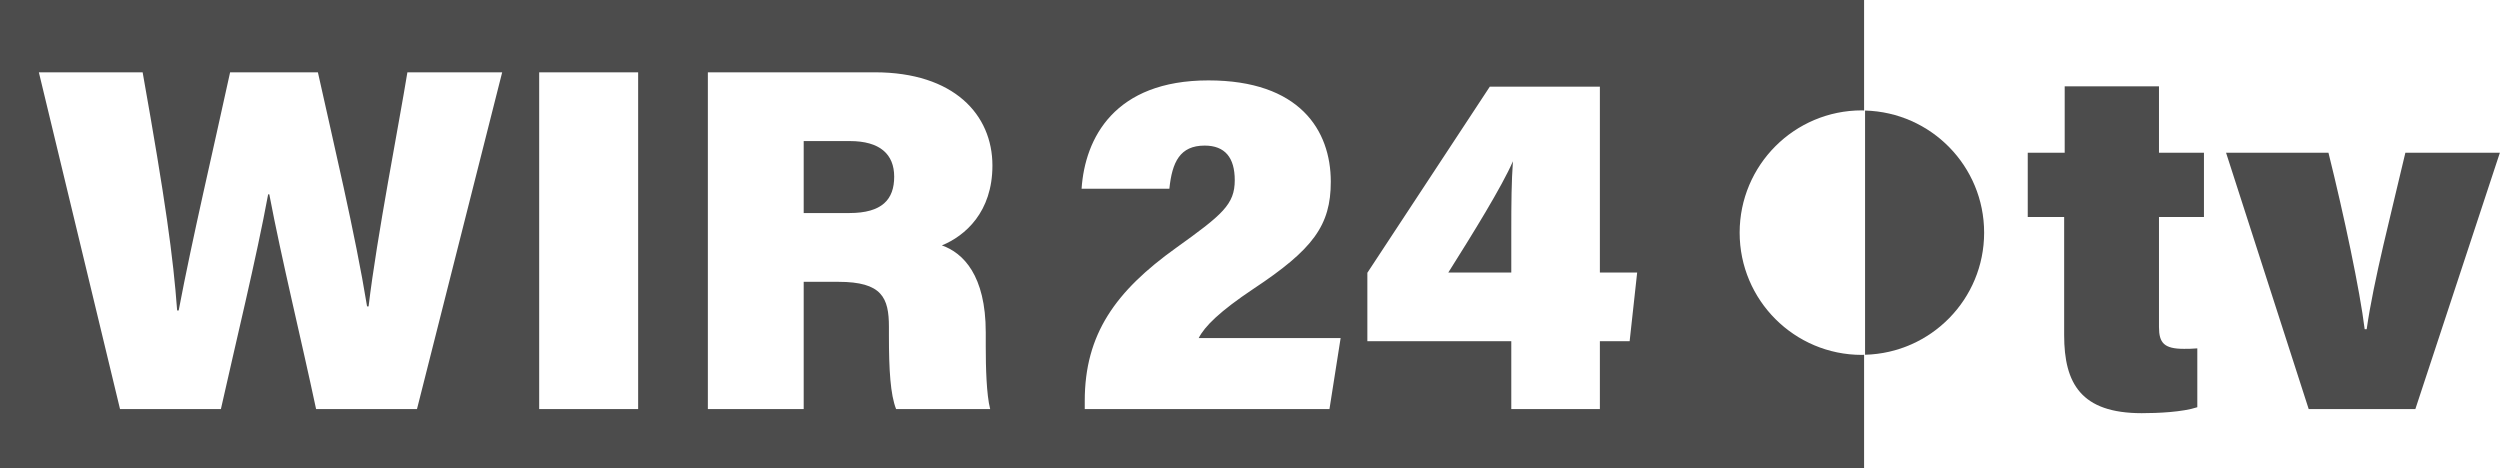
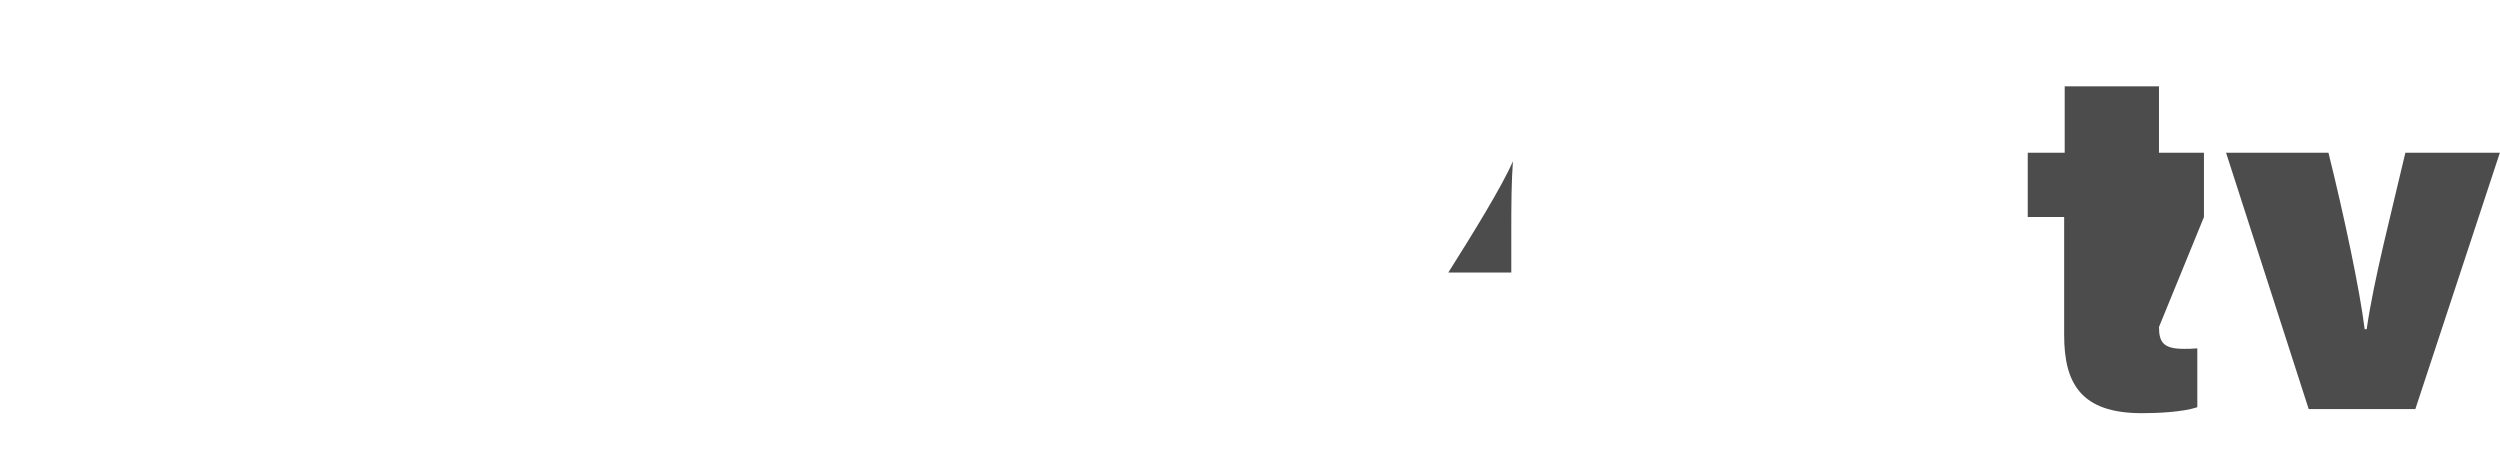
<svg xmlns="http://www.w3.org/2000/svg" stroke-width="0.501" stroke-linejoin="bevel" fill-rule="evenodd" width="261.226pt" height="48.91pt" viewBox="0 0 261.226 48.91">
  <defs>	</defs>
  <g fill="none" stroke="black" font-family="Times New Roman" font-size="16" transform="scale(1 -1)">
    <g id="Spread" transform="translate(0 -48.91)">
      <g id="Layer 1">
        <g id="Group" fill="#4c4c4c" fill-rule="evenodd" stroke-linejoin="miter" stroke="none" stroke-width="0.848" stroke-miterlimit="79.84">
          <g id="Group_1">
            <path d="M 157.915,20.435 L 157.915,24.632 C 157.915,27.814 157.933,29.873 158.087,32.06 C 156.938,29.413 153.877,24.467 151.335,20.435 L 157.915,20.435 Z" marker-start="none" marker-end="none" />
-             <path d="M 194.548,37.377 C 194.625,37.377 194.702,37.364 194.779,37.364 L 194.779,48.91 L 0,48.91 L 0,0 L 194.779,0 L 194.779,11.839 C 194.702,11.837 194.625,11.827 194.548,11.827 C 187.495,11.827 181.776,17.544 181.776,24.599 C 181.776,31.655 187.495,37.377 194.548,37.377 Z M 43.571,6.167 L 33.028,6.167 C 31.476,13.469 29.435,21.776 28.139,28.605 L 28.018,28.605 C 26.796,21.957 24.599,12.961 23.082,6.167 L 12.541,6.167 L 4.06,41.355 L 14.904,41.355 C 17.29,27.923 18.099,22.062 18.509,16.472 L 18.671,16.472 C 20.119,24.104 22.251,33.118 24.044,41.355 L 33.217,41.355 C 34.789,34.24 37.128,24.458 38.354,16.897 L 38.514,16.897 C 39.382,24.196 41.69,35.936 42.569,41.355 L 52.473,41.355 L 43.571,6.167 Z M 66.68,6.167 L 56.339,6.167 L 56.339,41.355 L 66.68,41.355 L 66.68,6.167 Z M 103.002,14.186 L 103.002,12.72 C 103.002,10.533 103.072,7.695 103.462,6.167 L 93.633,6.167 C 93.039,7.682 92.884,10.237 92.884,13.852 L 92.884,14.76 C 92.884,17.8 92.16,19.462 87.612,19.462 L 83.978,19.462 L 83.978,6.167 L 73.965,6.167 L 73.965,41.355 L 91.402,41.355 C 99.688,41.355 103.699,36.921 103.699,31.612 C 103.699,26.754 100.855,24.266 98.417,23.268 C 100.634,22.492 103.002,20.146 103.002,14.186 Z M 138.916,6.167 L 113.346,6.167 L 113.346,7.021 C 113.346,13.999 116.568,18.482 122.885,23.007 C 127.751,26.49 129.02,27.557 129.02,30.082 C 129.02,32.446 127.997,33.697 125.872,33.697 C 123.295,33.697 122.471,31.973 122.188,29.189 L 113.015,29.189 C 113.369,34.473 116.446,40.509 126.268,40.509 C 135.769,40.509 139.055,35.329 139.055,29.918 C 139.055,25.35 137.192,22.846 130.975,18.731 C 127.46,16.385 125.87,14.808 125.253,13.586 L 140.083,13.586 L 138.916,6.167 Z M 170.282,13.26 L 167.172,13.26 L 167.172,6.167 L 157.915,6.167 L 157.915,13.26 L 142.876,13.26 L 142.876,20.407 L 155.671,39.857 L 167.172,39.857 L 167.172,20.435 L 171.068,20.435 L 170.282,13.26 Z" marker-start="none" marker-end="none" />
-             <path d="M 88.797,34.17 L 83.978,34.17 L 83.978,26.649 L 88.747,26.649 C 92.183,26.649 93.434,28.077 93.434,30.446 C 93.434,32.797 91.944,34.17 88.797,34.17 Z" marker-start="none" marker-end="none" />
          </g>
          <g id="Group_2">
-             <path d="M 211.88,32.953 L 215.741,32.953 L 215.741,39.892 L 225.593,39.892 L 225.593,32.953 L 230.292,32.953 L 230.292,26.234 L 225.593,26.234 L 225.593,14.743 C 225.593,13.086 226.115,12.459 228.208,12.459 C 228.586,12.459 229.071,12.459 229.598,12.509 L 229.598,6.359 C 228.046,5.846 225.451,5.737 223.792,5.737 C 217.46,5.737 215.684,8.832 215.684,13.889 L 215.684,26.234 L 211.88,26.234 L 211.88,32.953 Z" marker-start="none" marker-end="none" />
+             <path d="M 211.88,32.953 L 215.741,32.953 L 215.741,39.892 L 225.593,39.892 L 225.593,32.953 L 230.292,32.953 L 230.292,26.234 L 225.593,14.743 C 225.593,13.086 226.115,12.459 228.208,12.459 C 228.586,12.459 229.071,12.459 229.598,12.509 L 229.598,6.359 C 228.046,5.846 225.451,5.737 223.792,5.737 C 217.46,5.737 215.684,8.832 215.684,13.889 L 215.684,26.234 L 211.88,26.234 L 211.88,32.953 Z" marker-start="none" marker-end="none" />
            <path d="M 243.301,32.953 C 244.921,26.43 246.59,18.562 247.085,14.514 L 247.296,14.514 C 248.008,19.557 249.884,26.716 251.339,32.953 L 261.213,32.953 L 252.382,6.167 L 241.236,6.167 L 232.601,32.953 L 243.301,32.953 Z" marker-start="none" marker-end="none" />
          </g>
-           <path d="M 194.881,37.359 L 194.881,11.842 C 201.78,12.021 207.323,17.658 207.323,24.599 C 207.323,31.543 201.78,37.178 194.881,37.359 Z" marker-start="none" marker-end="none" />
        </g>
      </g>
    </g>
  </g>
</svg>